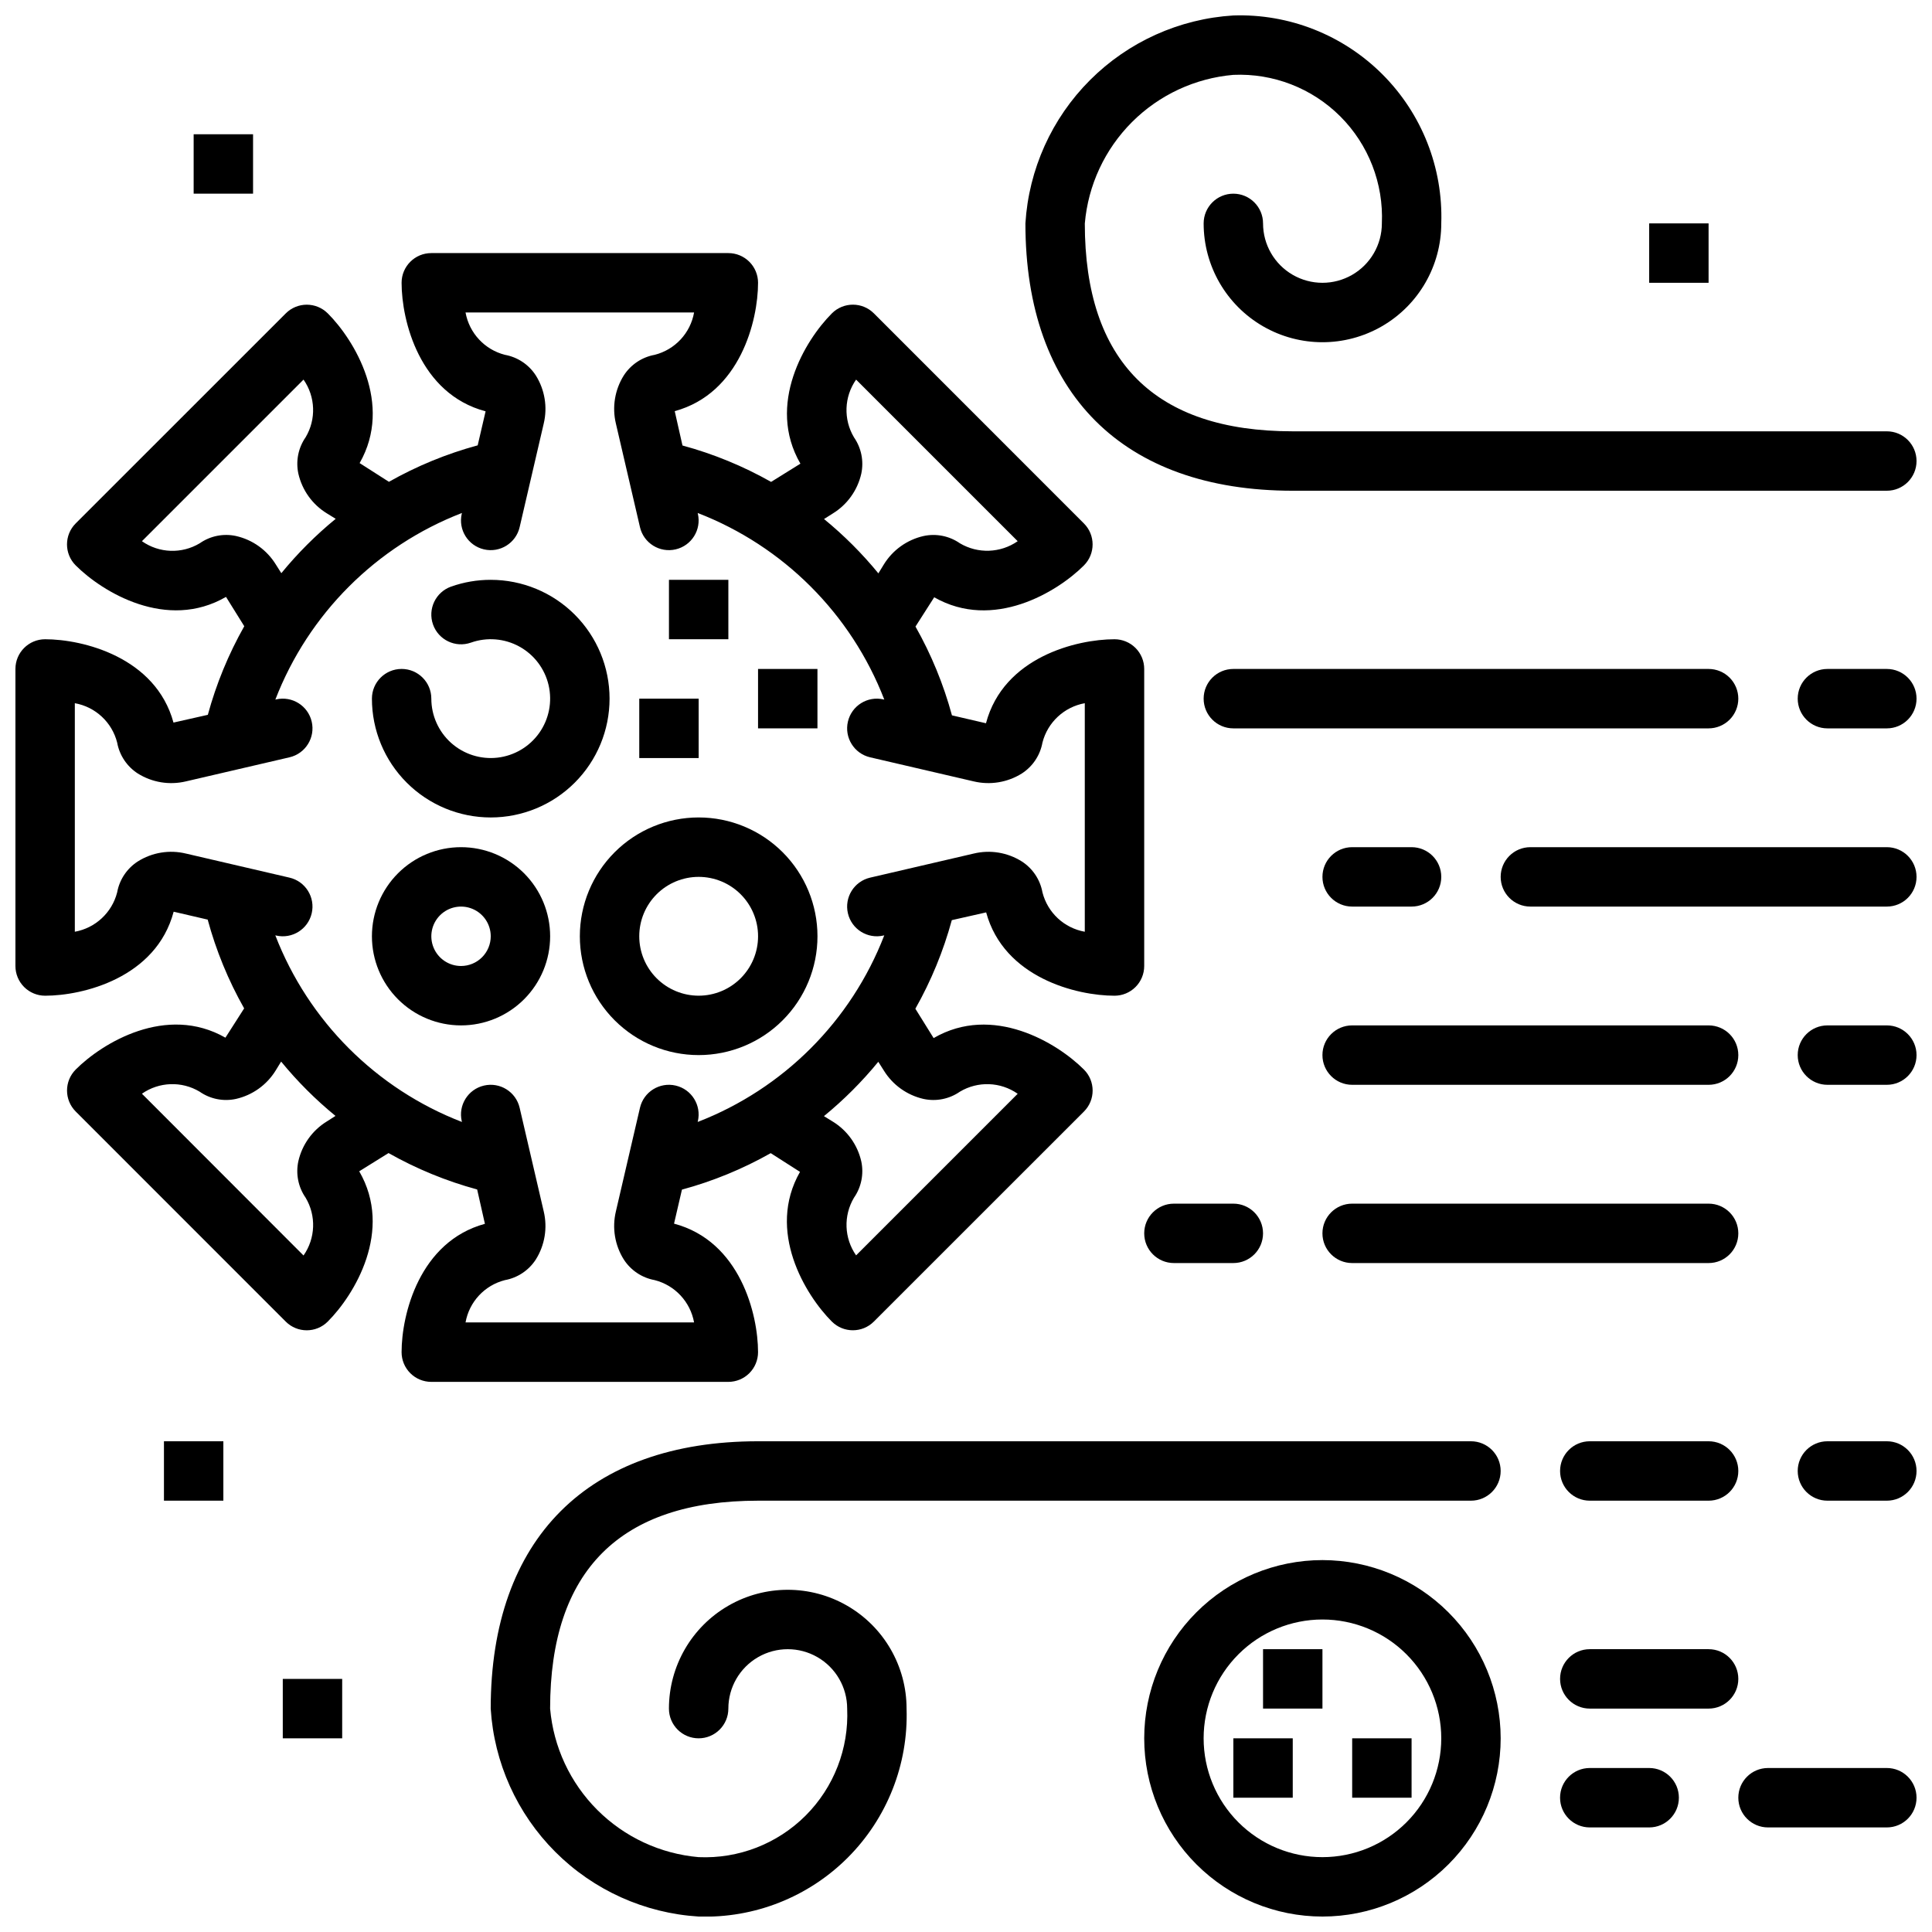
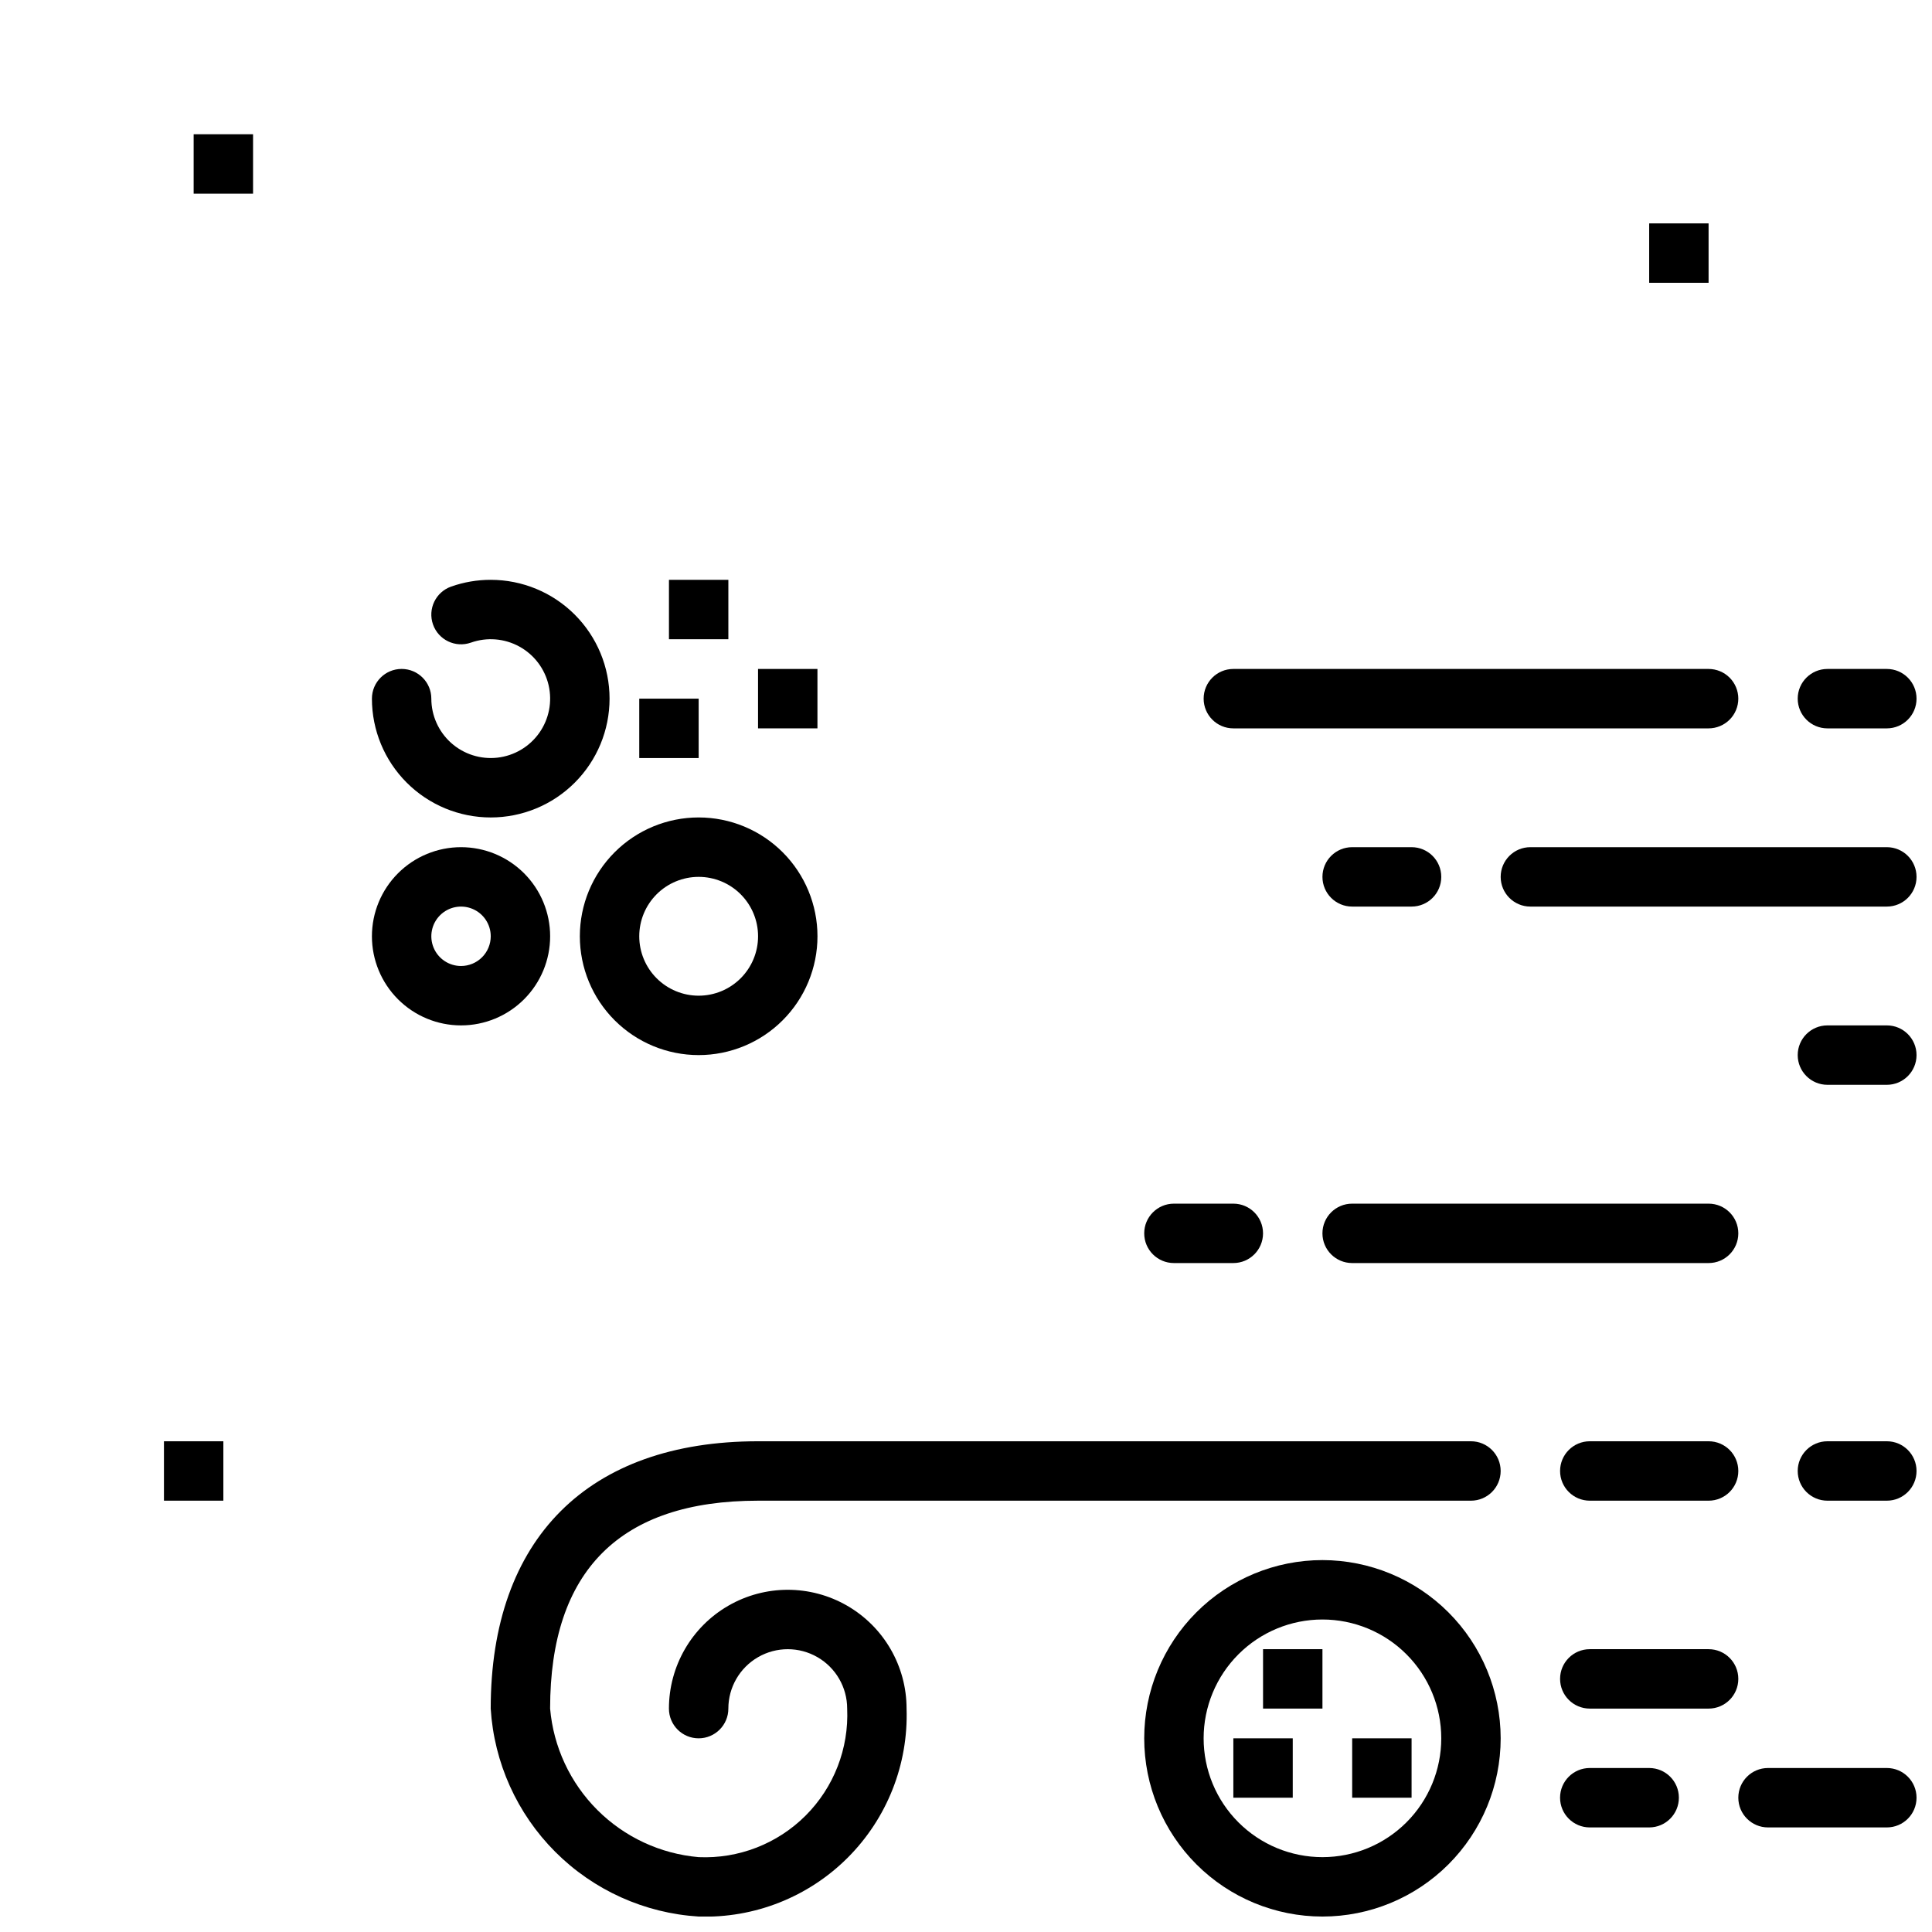
<svg xmlns="http://www.w3.org/2000/svg" width="800px" height="800px" version="1.1" viewBox="144 144 512 512">
  <defs>
    <clipPath id="i">
-       <path d="m148.09 211h299.91v300h-299.91z" />
-     </clipPath>
+       </clipPath>
    <clipPath id="h">
-       <path d="m415 148.09h236.9v126.91h-236.9z" />
-     </clipPath>
+       </clipPath>
    <clipPath id="g">
      <path d="m274 525h268v126.9h-268z" />
    </clipPath>
    <clipPath id="f">
      <path d="m620 525h31.902v17h-31.902z" />
    </clipPath>
    <clipPath id="e">
      <path d="m604 612h47.902v17h-47.902z" />
    </clipPath>
    <clipPath id="d">
      <path d="m620 321h31.902v17h-31.902z" />
    </clipPath>
    <clipPath id="c">
      <path d="m620 415h31.902v17h-31.902z" />
    </clipPath>
    <clipPath id="b">
      <path d="m541 368h110.9v17h-110.9z" />
    </clipPath>
    <clipPath id="a">
      <path d="m447 557h95v94.902h-95z" />
    </clipPath>
  </defs>
  <g clip-path="url(#i)">
    <path d="m344.89 502.34c0-10.004-4.723-29.41-22.262-34.062l2.094-9.012v-0.004c8.215-2.227 16.121-5.473 23.527-9.664l7.762 4.961c-8.949 15.648 1.387 32.613 8.438 39.676l0.004-0.004c3.074 3.074 8.055 3.074 11.129 0l55.672-55.656c3.074-3.074 3.074-8.055 0-11.129-7.086-7.086-24.152-17.461-39.832-8.344l-4.84-7.777c4.18-7.394 7.426-15.281 9.656-23.477l9.102-2.055c4.731 17.359 24.031 22.082 34.016 22.082 2.086 0 4.09-0.828 5.566-2.305 1.477-1.477 2.305-3.481 2.305-5.566v-78.723c0-2.086-0.828-4.09-2.305-5.566-1.477-1.477-3.481-2.305-5.566-2.305-10.004 0-29.41 4.723-34.062 22.262l-9.012-2.094h-0.004c-2.227-8.215-5.473-16.121-9.664-23.531l4.961-7.762c15.641 8.934 32.621-1.387 39.676-8.438h-0.004c3.074-3.074 3.074-8.055 0-11.129l-55.656-55.672c-3.074-3.074-8.055-3.074-11.129 0-7.086 7.086-17.445 24.137-8.344 39.832l-7.769 4.832c-7.394-4.184-15.285-7.426-23.484-9.648l-2.055-9.102c17.359-4.731 22.082-24.035 22.082-34.016 0-2.086-0.828-4.09-2.305-5.566-1.477-1.477-3.481-2.305-5.566-2.305h-78.723c-4.348 0-7.871 3.523-7.871 7.871 0 10.004 4.723 29.41 22.262 34.062l-2.094 9.012v0.004c-8.215 2.227-16.121 5.473-23.527 9.664l-7.762-4.961c8.949-15.648-1.387-32.613-8.438-39.676l-0.004 0.004c-3.074-3.074-8.055-3.074-11.129 0l-55.672 55.656c-3.074 3.074-3.074 8.055 0 11.129 7.086 7.086 24.145 17.445 39.832 8.344l4.84 7.777c-4.18 7.394-7.426 15.281-9.656 23.477l-9.102 2.055c-4.731-17.359-24.031-22.082-34.016-22.082-4.348 0-7.871 3.523-7.871 7.871v78.723c0 2.086 0.828 4.09 2.305 5.566 1.477 1.477 3.481 2.305 5.566 2.305 10.004 0 29.41-4.723 34.062-22.262l9.012 2.094h0.004c2.227 8.215 5.473 16.121 9.664 23.527l-4.961 7.762c-15.664-8.941-32.621 1.379-39.676 8.438l0.004 0.004c-3.074 3.074-3.074 8.055 0 11.129l55.656 55.672c3.074 3.074 8.055 3.074 11.129 0 7.086-7.086 17.445-24.137 8.344-39.832l7.769-4.832c7.394 4.18 15.285 7.422 23.484 9.648l2.055 9.102c-17.359 4.731-22.082 24.031-22.082 34.016 0 2.086 0.828 4.09 2.305 5.566 1.477 1.477 3.481 2.305 5.566 2.305h78.723c2.086 0 4.09-0.828 5.566-2.305 1.477-1.477 2.305-3.481 2.305-5.566zm33.34-74.633-0.004-0.004c2.356 3.82 6.144 6.531 10.52 7.527 3.34 0.723 6.828 0.027 9.633-1.922 4.769-2.852 10.77-2.637 15.32 0.551l-42.824 42.824c-3.172-4.539-3.391-10.52-0.559-15.281 1.953-2.805 2.648-6.297 1.93-9.641-0.996-4.379-3.711-8.168-7.535-10.52l-2.363-1.457 0.004 0.004c5.269-4.312 10.094-9.137 14.406-14.406zm-13.512-147.64c3.82-2.352 6.531-6.141 7.527-10.516 0.719-3.34 0.023-6.828-1.922-9.637-2.848-4.769-2.633-10.766 0.551-15.316l42.824 42.824c-4.555 3.168-10.539 3.383-15.309 0.559-2.809-1.957-6.301-2.656-9.645-1.93-4.379 0.996-8.168 3.711-10.52 7.535l-1.449 2.363 0.004-0.004c-4.312-5.266-9.137-10.09-14.406-14.398zm-147.63 13.512c-2.356-3.82-6.144-6.535-10.52-7.527-3.34-0.734-6.832-0.039-9.633 1.922-4.766 2.863-10.773 2.648-15.32-0.551l42.824-42.824c3.172 4.539 3.391 10.52 0.559 15.277-1.953 2.809-2.648 6.301-1.93 9.645 0.996 4.375 3.711 8.168 7.535 10.516l2.363 1.457h-0.004c-5.269 4.312-10.094 9.137-14.406 14.406zm13.508 147.63v-0.004c-3.82 2.356-6.531 6.144-7.527 10.52-0.73 3.352-0.035 6.856 1.922 9.672 2.848 4.769 2.633 10.77-0.551 15.32l-42.824-42.871c4.543-3.172 10.52-3.387 15.277-0.551 2.805 1.961 6.301 2.66 9.645 1.93 4.375-0.996 8.168-3.711 10.52-7.535l1.449-2.363-0.004 0.004c4.312 5.266 9.141 10.086 14.406 14.398zm36.777 53.25c0.973-5.465 5.055-9.852 10.438-11.215 3.367-0.609 6.332-2.59 8.188-5.465 2.383-3.797 3.137-8.391 2.094-12.75l-6.383-27.457v-0.004c-0.988-4.234-5.223-6.867-9.457-5.879-4.234 0.988-6.867 5.219-5.879 9.453l0.047 0.188v0.004c-22.719-8.781-40.68-26.742-49.461-49.461l0.188 0.047h0.004c4.234 0.988 8.465-1.645 9.453-5.879s-1.645-8.469-5.879-9.457l-27.457-6.383h-0.004c-4.359-1.055-8.957-0.301-12.75 2.094-2.875 1.855-4.856 4.82-5.465 8.188-1.371 5.375-5.758 9.453-11.219 10.438v-60.566c5.469 0.973 9.855 5.055 11.219 10.438 0.609 3.367 2.59 6.332 5.465 8.188 3.797 2.379 8.391 3.133 12.75 2.094l27.457-6.383h0.004c4.234-0.988 6.867-5.223 5.879-9.457s-5.219-6.867-9.453-5.879l-0.18 0.047h-0.004c8.781-22.719 26.738-40.676 49.453-49.461l-0.047 0.188v0.004c-0.988 4.234 1.645 8.465 5.879 9.453 4.234 0.988 8.469-1.645 9.457-5.879l6.383-27.457v-0.004c1.043-4.359 0.289-8.953-2.094-12.75-1.855-2.879-4.82-4.856-8.188-5.465-5.375-1.371-9.453-5.758-10.438-11.219h60.566c-0.973 5.469-5.055 9.855-10.438 11.219-3.367 0.609-6.332 2.586-8.188 5.465-2.383 3.797-3.137 8.391-2.094 12.75l6.383 27.457v0.004c0.988 4.234 5.223 6.867 9.457 5.879 4.234-0.988 6.867-5.219 5.879-9.453l-0.047-0.188v-0.004c22.719 8.781 40.68 26.738 49.461 49.461l-0.188-0.047h-0.004c-4.234-0.988-8.465 1.645-9.453 5.879-0.988 4.234 1.645 8.469 5.879 9.457l27.457 6.383h0.004c4.359 1.039 8.953 0.281 12.75-2.094 2.879-1.855 4.856-4.82 5.465-8.188 1.371-5.375 5.758-9.453 11.219-10.438v60.566c-5.469-0.973-9.855-5.055-11.219-10.438-0.609-3.367-2.586-6.332-5.465-8.188-3.793-2.394-8.391-3.148-12.75-2.094l-27.457 6.383h-0.004c-4.234 0.988-6.867 5.223-5.879 9.457 0.988 4.234 5.219 6.867 9.453 5.879l0.18-0.047h0.004c-8.781 22.719-26.738 40.676-49.453 49.461l0.047-0.188v-0.004c0.988-4.234-1.645-8.465-5.879-9.453-4.234-0.988-8.469 1.645-9.457 5.879l-6.383 27.457v0.004c-1.043 4.359-0.289 8.953 2.094 12.75 1.855 2.875 4.82 4.856 8.188 5.465 5.375 1.371 9.453 5.758 10.438 11.215z" />
  </g>
  <path d="m274.05 297.66c-3.574-0.004-7.125 0.602-10.496 1.793-4.098 1.449-6.246 5.945-4.801 10.043 1.449 4.102 5.945 6.25 10.047 4.805 4.227-1.496 8.895-1.117 12.824 1.039 3.934 2.16 6.758 5.891 7.766 10.262 1.008 4.371 0.105 8.965-2.484 12.629-2.59 3.66-6.617 6.047-11.074 6.555-4.457 0.508-8.918-0.91-12.266-3.894-3.344-2.988-5.258-7.258-5.262-11.746 0-4.348-3.523-7.871-7.871-7.871-4.348 0-7.871 3.523-7.871 7.871 0 8.352 3.316 16.363 9.223 22.266 5.906 5.906 13.914 9.223 22.266 9.223s16.359-3.316 22.266-9.223c5.902-5.902 9.223-13.914 9.223-22.266 0-8.348-3.32-16.359-9.223-22.262-5.906-5.906-13.914-9.223-22.266-9.223z" />
  <path d="m266.18 368.51c-6.266 0-12.273 2.488-16.699 6.914-4.43 4.43-6.918 10.438-6.918 16.699 0 6.266 2.488 12.273 6.918 16.699 4.426 4.43 10.434 6.918 16.699 6.918 6.262 0 12.27-2.488 16.699-6.918 4.426-4.426 6.914-10.434 6.914-16.699 0-6.262-2.488-12.27-6.914-16.699-4.43-4.426-10.438-6.914-16.699-6.914zm0 31.488c-3.188 0-6.055-1.918-7.273-4.859s-0.547-6.328 1.707-8.582c2.25-2.25 5.637-2.922 8.578-1.703 2.941 1.215 4.859 4.086 4.859 7.269 0 2.09-0.832 4.09-2.305 5.566-1.477 1.477-3.481 2.309-5.566 2.309z" />
  <path d="m329.15 423.61c8.352 0 16.363-3.316 22.266-9.223 5.906-5.902 9.223-13.914 9.223-22.266s-3.316-16.359-9.223-22.266c-5.902-5.902-13.914-9.223-22.266-9.223-8.348 0-16.359 3.32-22.262 9.223-5.906 5.906-9.223 13.914-9.223 22.266s3.316 16.363 9.223 22.266c5.902 5.906 13.914 9.223 22.262 9.223zm0-47.23c4.176 0 8.184 1.66 11.133 4.609 2.953 2.953 4.613 6.957 4.613 11.133s-1.66 8.18-4.613 11.133c-2.949 2.953-6.957 4.613-11.133 4.613-4.172 0-8.18-1.66-11.133-4.613-2.949-2.953-4.609-6.957-4.609-11.133s1.66-8.18 4.609-11.133c2.953-2.949 6.961-4.609 11.133-4.609z" />
  <path d="m321.28 297.66h15.742v15.742h-15.742z" />
  <path d="m344.89 321.28h15.742v15.742h-15.742z" />
  <path d="m313.41 329.15h15.742v15.742h-15.742z" />
  <g clip-path="url(#h)">
    <path d="m486.59 274.05h157.44c4.348 0 7.871-3.523 7.871-7.871 0-4.348-3.523-7.875-7.871-7.875h-157.44c-36.566 0-55.105-18.539-55.105-55.105l0.004 0.004c0.875-10.145 5.305-19.656 12.504-26.855 7.199-7.199 16.711-11.629 26.855-12.508 10.574-0.469 20.863 3.527 28.348 11.012 7.484 7.488 11.48 17.773 11.012 28.352 0 5.625-3 10.82-7.871 13.633-4.871 2.812-10.875 2.812-15.746 0s-7.871-8.008-7.871-13.633c0-4.348-3.523-7.875-7.871-7.875s-7.871 3.527-7.871 7.875c0 11.25 6 21.645 15.742 27.27s21.746 5.625 31.488 0c9.742-5.625 15.742-16.02 15.742-27.27 0.492-14.762-5.152-29.066-15.598-39.508-10.441-10.441-24.746-16.09-39.504-15.598-14.324 0.887-27.832 6.977-37.98 17.125-10.148 10.148-16.238 23.656-17.125 37.98 0 45.027 25.82 70.848 70.848 70.848z" />
  </g>
  <g clip-path="url(#g)">
    <path d="m533.82 525.95h-188.93c-45.027 0-70.848 25.82-70.848 70.848v0.004c0.887 14.324 6.977 27.828 17.125 37.977 10.148 10.148 23.652 16.238 37.977 17.125 14.762 0.492 29.066-5.156 39.508-15.598 10.441-10.441 16.09-24.746 15.598-39.504 0-11.25-6-21.645-15.742-27.27-9.742-5.625-21.746-5.625-31.488 0-9.742 5.625-15.746 16.02-15.746 27.27 0 4.348 3.523 7.871 7.871 7.871 4.348 0 7.875-3.523 7.875-7.871 0-5.625 3-10.824 7.871-13.637 4.871-2.812 10.871-2.812 15.742 0 4.871 2.812 7.875 8.012 7.875 13.637 0.469 10.574-3.527 20.859-11.012 28.348-7.488 7.484-17.773 11.48-28.352 11.012-10.141-0.879-19.652-5.309-26.852-12.508-7.199-7.199-11.629-16.707-12.508-26.852 0-36.566 18.539-55.105 55.105-55.105h188.93c4.348 0 7.871-3.523 7.871-7.871 0-4.348-3.523-7.875-7.871-7.875z" />
  </g>
  <path d="m596.8 525.95h-31.488c-4.348 0-7.875 3.527-7.875 7.875 0 4.348 3.527 7.871 7.875 7.871h31.488c4.348 0 7.871-3.523 7.871-7.871 0-4.348-3.523-7.875-7.871-7.875z" />
  <g clip-path="url(#f)">
    <path d="m644.03 525.95h-15.742c-4.348 0-7.875 3.527-7.875 7.875 0 4.348 3.527 7.871 7.875 7.871h15.742c4.348 0 7.871-3.523 7.871-7.871 0-4.348-3.523-7.875-7.871-7.875z" />
  </g>
  <path d="m596.8 581.05h-31.488c-4.348 0-7.875 3.523-7.875 7.871 0 4.348 3.527 7.875 7.875 7.875h31.488c4.348 0 7.871-3.527 7.871-7.875 0-4.348-3.523-7.871-7.871-7.871z" />
  <g clip-path="url(#e)">
    <path d="m644.03 612.54h-31.488c-4.348 0-7.871 3.523-7.871 7.871 0 4.348 3.523 7.875 7.871 7.875h31.488c4.348 0 7.871-3.527 7.871-7.875 0-4.348-3.523-7.871-7.871-7.871z" />
  </g>
  <path d="m581.05 612.54h-15.742c-4.348 0-7.875 3.523-7.875 7.871 0 4.348 3.527 7.875 7.875 7.875h15.742c4.348 0 7.871-3.527 7.871-7.875 0-4.348-3.523-7.871-7.871-7.871z" />
  <g clip-path="url(#d)">
    <path d="m644.03 321.28h-15.742c-4.348 0-7.875 3.523-7.875 7.871 0 4.348 3.527 7.875 7.875 7.875h15.742c4.348 0 7.871-3.527 7.871-7.875 0-4.348-3.523-7.871-7.871-7.871z" />
  </g>
  <path d="m604.67 329.15c0-2.086-0.832-4.09-2.305-5.566-1.477-1.473-3.481-2.305-5.566-2.305h-125.95c-4.348 0-7.871 3.523-7.871 7.871 0 4.348 3.523 7.875 7.871 7.875h125.95c2.086 0 4.09-0.832 5.566-2.309 1.473-1.473 2.305-3.477 2.305-5.566z" />
  <g clip-path="url(#c)">
    <path d="m644.03 415.74h-15.742c-4.348 0-7.875 3.523-7.875 7.871 0 4.348 3.527 7.875 7.875 7.875h15.742c4.348 0 7.871-3.527 7.871-7.875 0-4.348-3.523-7.871-7.871-7.871z" />
  </g>
-   <path d="m596.8 415.74h-94.465c-4.348 0-7.875 3.523-7.875 7.871 0 4.348 3.527 7.875 7.875 7.875h94.465c4.348 0 7.871-3.527 7.871-7.875 0-4.348-3.523-7.871-7.871-7.871z" />
  <path d="m518.08 368.51h-15.742c-4.348 0-7.875 3.523-7.875 7.871 0 4.348 3.527 7.871 7.875 7.871h15.742c4.348 0 7.871-3.523 7.871-7.871 0-4.348-3.523-7.871-7.871-7.871z" />
  <g clip-path="url(#b)">
    <path d="m644.03 368.51h-94.465c-4.348 0-7.871 3.523-7.871 7.871 0 4.348 3.523 7.871 7.871 7.871h94.465c4.348 0 7.871-3.523 7.871-7.871 0-4.348-3.523-7.871-7.871-7.871z" />
  </g>
  <path d="m455.1 462.98c-4.348 0-7.871 3.523-7.871 7.871s3.523 7.871 7.871 7.871h15.746c4.348 0 7.871-3.523 7.871-7.871s-3.523-7.871-7.871-7.871z" />
  <path d="m596.8 462.98h-94.465c-4.348 0-7.875 3.523-7.875 7.871s3.527 7.871 7.875 7.871h94.465c4.348 0 7.871-3.523 7.871-7.871s-3.523-7.871-7.871-7.871z" />
  <g clip-path="url(#a)">
    <path d="m494.46 557.44c-12.523 0-24.539 4.977-33.395 13.836-8.859 8.855-13.836 20.871-13.836 33.398s4.977 24.539 13.836 33.398c8.855 8.855 20.871 13.832 33.395 13.832 12.527 0 24.543-4.977 33.398-13.832 8.859-8.859 13.836-20.871 13.836-33.398-0.012-12.523-4.992-24.531-13.848-33.387-8.855-8.852-20.863-13.832-33.387-13.848zm0 78.719v0.004c-8.348 0-16.359-3.32-22.262-9.223-5.906-5.906-9.223-13.914-9.223-22.266s3.316-16.359 9.223-22.266c5.902-5.906 13.914-9.223 22.262-9.223 8.352 0 16.363 3.316 22.266 9.223 5.906 5.906 9.223 13.914 9.223 22.266s-3.316 16.359-9.223 22.266c-5.902 5.902-13.914 9.223-22.266 9.223z" />
  </g>
  <path d="m478.72 581.05h15.742v15.742h-15.742z" />
  <path d="m502.34 604.67h15.742v15.742h-15.742z" />
  <path d="m470.85 604.67h15.742v15.742h-15.742z" />
  <path d="m187.45 525.95h15.742v15.742h-15.742z" />
  <path d="m195.32 179.58h15.742v15.742h-15.742z" />
-   <path d="m218.94 588.93h15.742v15.742h-15.742z" />
  <path d="m581.05 203.2h15.742v15.742h-15.742z" />
</svg>